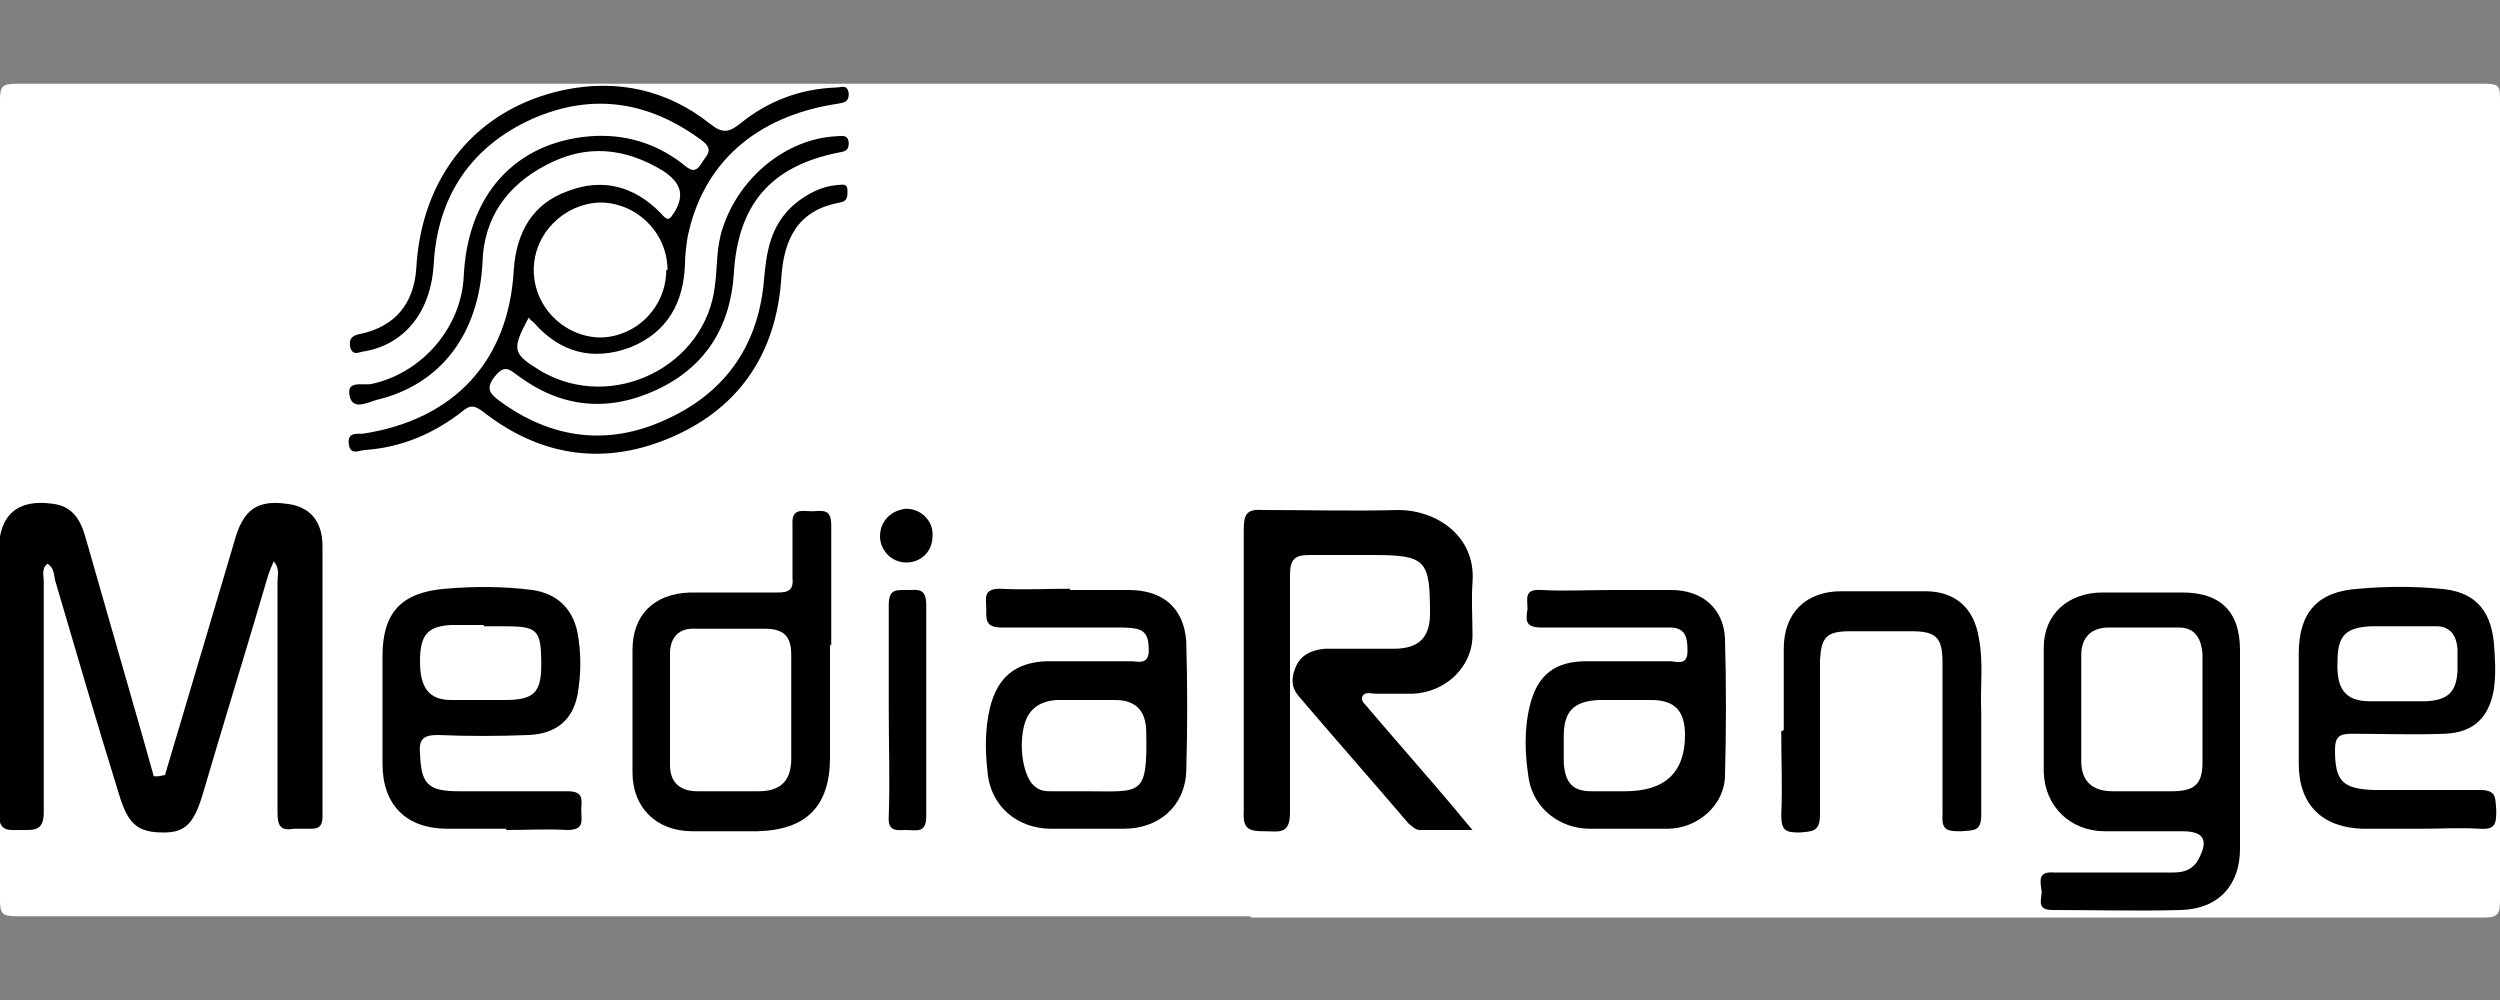
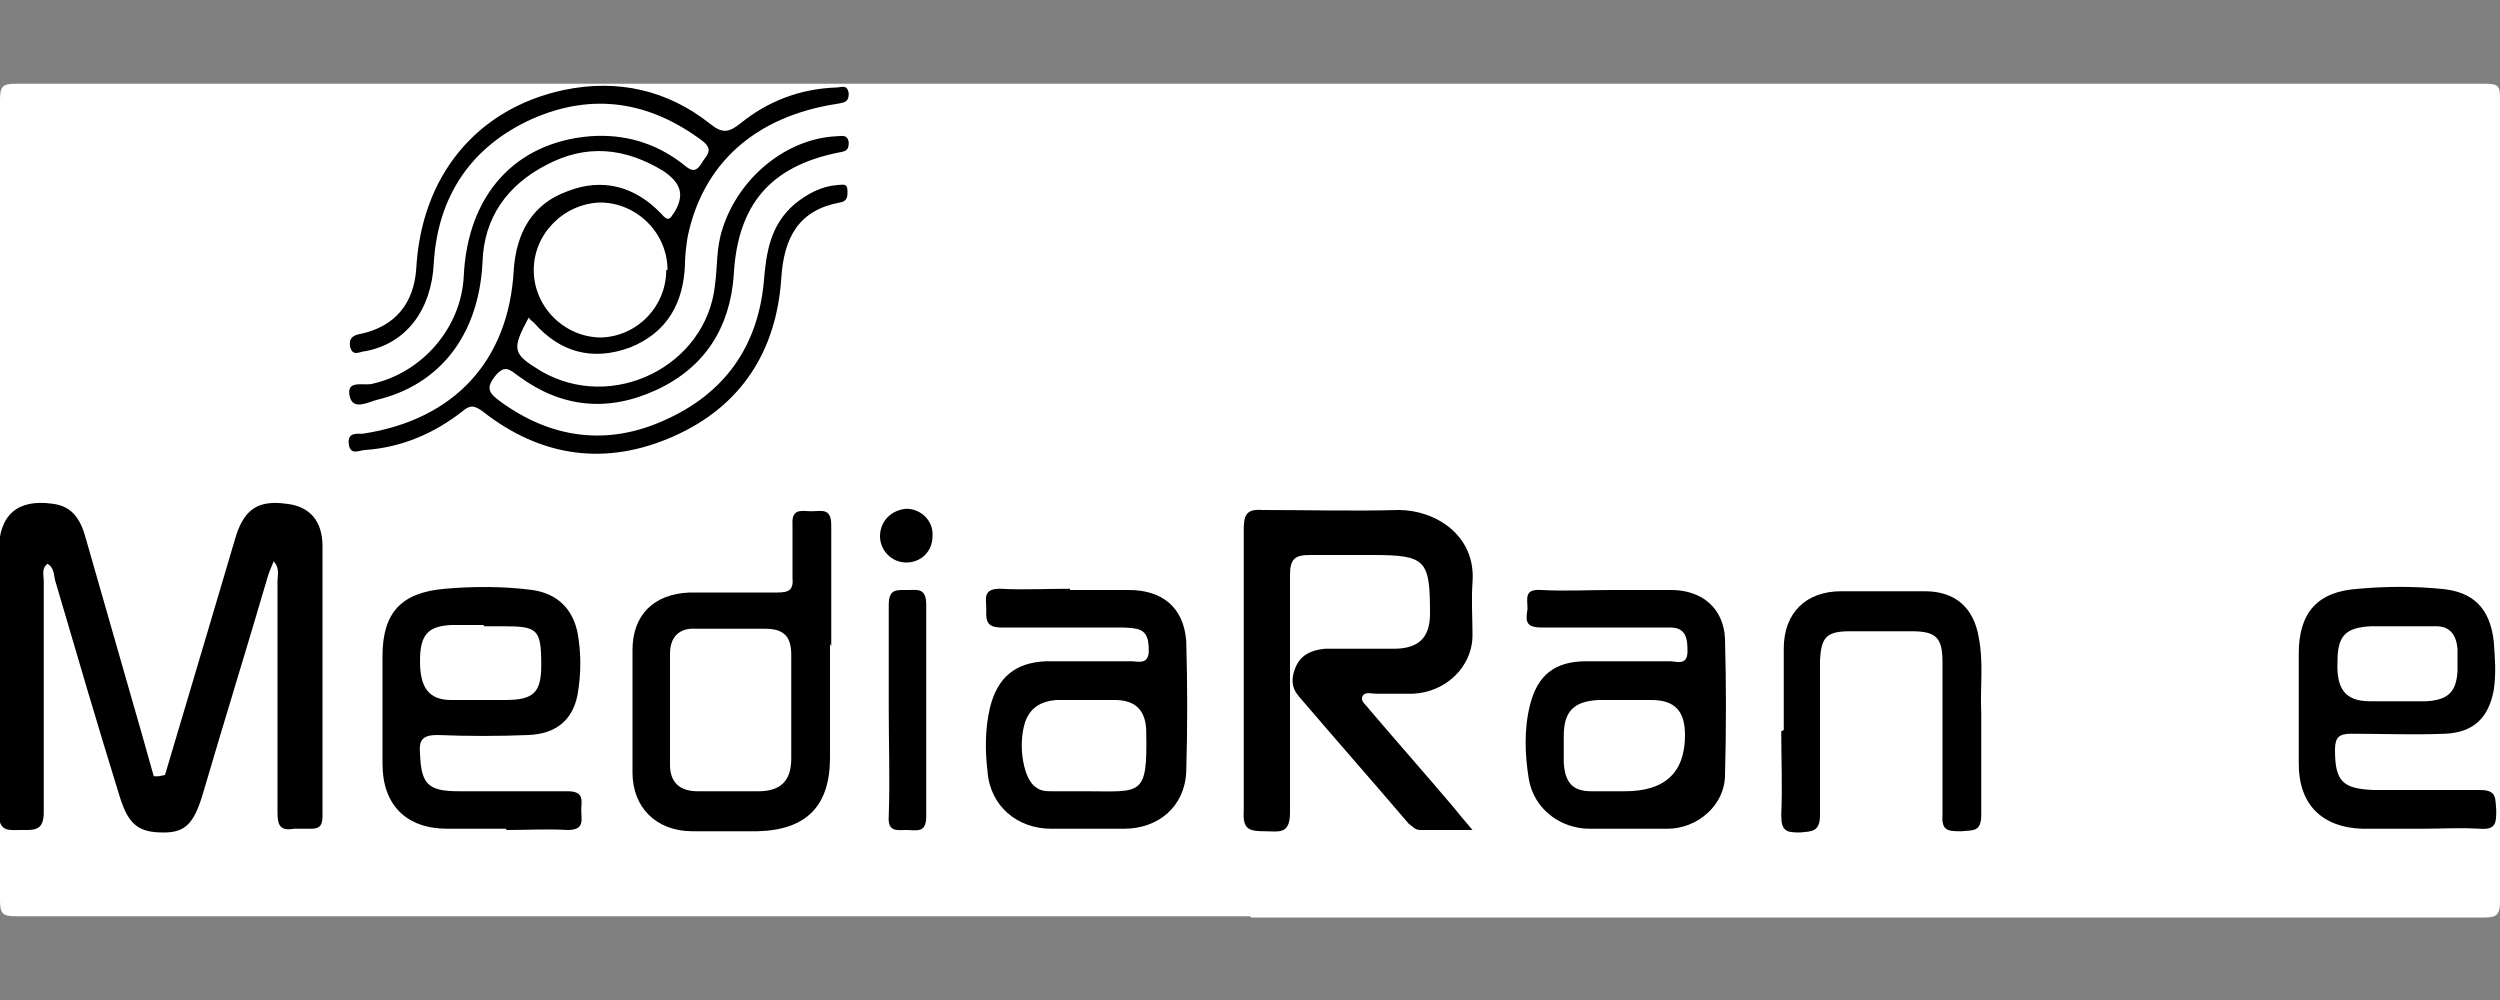
<svg xmlns="http://www.w3.org/2000/svg" width="200" height="80" version="1.1" viewBox="0 0 200 80">
  <rect x="0" y="0" width="200" height="80" fill="#808080" stroke="none" />
  <defs>
    <style>
      .cls-1 {
        fill: #fff;
      }
    </style>
  </defs>
  <g>
    <g id="Calque_1">
      <g>
        <path class="cls-1" d="M100,73.3c-32.9,0-65.8,0-98.7,0-1.1,0-1.3-.2-1.3-1.3C0,50.7,0,29.3,0,8c0-1.1.2-1.3,1.3-1.3,65.8,0,131.6,0,197.5,0,1.1,0,1.2.2,1.2,1.2,0,21.4,0,42.8,0,64.2,0,1-.2,1.3-1.2,1.3-32.9,0-65.8,0-98.7,0Z" />
        <path d="M13.2,62c1.1-3.7,2.2-7.4,3.3-11.1.8-2.7,1.6-5.4,2.4-8.1.7-2.1,1.8-2.8,4-2.5,1.9.2,2.9,1.4,2.9,3.4,0,7.2,0,14.4,0,21.6,0,.7-.2,1-.9,1-.5,0-.9,0-1.4,0-1.1.2-1.3-.3-1.3-1.3,0-6.2,0-12.3,0-18.5,0-.5.2-1-.3-1.6-.2.5-.4.9-.5,1.3-1.7,5.8-3.5,11.6-5.2,17.4-.7,2.3-1.4,3-3.1,3-2,0-2.8-.6-3.5-2.8-1.8-5.8-3.5-11.6-5.2-17.4-.1-.5-.1-1-.6-1.3-.5.4-.3.9-.3,1.4,0,6.2,0,12.3,0,18.5,0,1.5-.8,1.4-1.8,1.4-1,0-1.8.2-1.8-1.4,0-7,0-13.9,0-20.9,0-2.9,1.5-4.2,4.3-3.8,1.7.2,2.3,1.4,2.7,2.9,1.5,5.2,3,10.5,4.5,15.7.3,1.1.6,2.1.9,3.2.1,0,.2,0,.4,0Z" />
        <path d="M42.3,25.4c-1.4,2.6-1.3,2.9,1,4.3,5.7,3.3,13.2-.4,13.9-6.9.2-1.5.1-3,.6-4.5,1.3-4.1,5.1-7.2,9.1-7.4.4,0,.9-.2,1,.5,0,.6-.2.7-.8.8-5.5,1.1-8.1,4.2-8.4,9.8-.3,4.2-2.3,7.4-6.2,9.2-3.9,1.8-7.6,1.4-11-1.1-.7-.5-1.1-1-1.9,0-.8,1-.4,1.4.4,2,4.1,3,8.6,3.6,13.2,1.5,4.7-2.1,7.4-5.8,7.9-11,.2-2.4.5-4.6,2.5-6.3,1-.8,2.1-1.4,3.4-1.5.4,0,.8-.2.8.5,0,.4,0,.8-.6.9-3.3.6-4.5,2.8-4.7,6.1-.4,5.8-3.2,10.2-8.6,12.6-5.4,2.4-10.6,1.7-15.3-2-.7-.5-1-.5-1.6,0-2.3,1.8-4.9,2.9-7.8,3.1-.4,0-1.2.5-1.3-.5-.1-.9.6-.8,1.1-.8,7.3-1.1,11.7-5.8,12.1-13.1.2-3,1.5-5.3,4.3-6.3,2.8-1.1,5.4-.4,7.5,1.8.6.7.7.4,1.1-.2.8-1.4.4-2.3-.9-3.2-3.1-1.9-6.2-2.2-9.4-.5-3.1,1.6-5,4.2-5.1,7.8-.3,5.8-3.4,9.8-8.5,11-.7.2-1.8.8-2.1-.2-.4-1.5,1.1-.9,1.8-1.1,4-.9,7.1-4.5,7.3-8.6.3-6.5,4.1-10.7,10.1-11.2,2.7-.2,5.2.5,7.4,2.2.6.5,1,.8,1.5,0,.4-.7,1.1-1.1,0-1.9-4.2-3.1-8.7-3.8-13.5-1.7-4.9,2.2-7.6,6.2-7.9,11.6-.2,3.7-2.2,6.4-5.5,7-.4,0-1,.5-1.2-.4-.1-.7.3-.9.9-1,2.7-.6,4.2-2.4,4.4-5.2.4-7.4,4.8-12.8,11.8-14.3,4.3-.9,8.3,0,11.7,2.7,1,.8,1.5.7,2.4,0,2.2-1.8,4.8-2.8,7.7-2.9.4,0,.9-.3,1,.5,0,.7-.4.7-.9.8-6.6,1-10.8,4.8-12,10.7-.1.7-.2,1.4-.2,2.1-.1,3.1-1.4,5.5-4.4,6.7-3,1.1-5.6.4-7.7-2-.1-.1-.3-.2-.4-.4Z" />
        <path d="M117.9,66.4c-1.6,0-3,0-4.3,0-.4,0-.6-.3-.9-.5-2.9-3.4-5.9-6.8-8.8-10.2-.6-.7-.6-1.4-.3-2.2.4-1.1,1.3-1.5,2.4-1.6,1.8,0,3.6,0,5.5,0,2,0,2.9-.9,2.9-2.8,0-4.3-.3-4.7-4.6-4.7-1.7,0-3.3,0-5,0-1.2,0-1.6.3-1.6,1.6,0,6.3,0,12.7,0,19,0,1.8-.9,1.5-2,1.5-1.2,0-1.8-.1-1.7-1.6,0-7.5,0-15,0-22.5,0-1.2.2-1.7,1.5-1.6,3.6,0,7.3.1,10.9,0,2.9,0,6.2,2,5.9,5.8-.1,1.4,0,2.8,0,4.2,0,2.6-2.2,4.6-4.8,4.7-1,0-1.9,0-2.9,0-.4,0-.9-.2-1.1.2-.2.4.3.7.5,1,2.3,2.7,4.6,5.3,6.8,7.9.4.5.9,1.1,1.5,1.8Z" />
-         <path d="M179.2,60c0,2.6,0,5.2,0,7.9,0,2.9-1.7,4.8-4.7,4.9-3.4.1-6.9,0-10.3,0-1.5,0-.7-1.1-.9-1.7-.1-.7-.2-1.4,1-1.3,3.2,0,6.4,0,9.6,0,.9,0,1.6-.3,2-1.1.8-1.5.4-2.2-1.3-2.2-2.1,0-4.2,0-6.2,0-2.8,0-4.8-2-4.9-4.7,0-3.3,0-6.7,0-10,0-2.7,2-4.4,4.7-4.4,2.1,0,4.3,0,6.4,0,3,0,4.6,1.5,4.6,4.6,0,2.7,0,5.4,0,8.2Z" />
        <path d="M85.6,47.2c1.6,0,3.1,0,4.7,0,2.7,0,4.4,1.4,4.6,4.1.1,3.5.1,7,0,10.4-.1,2.8-2.2,4.6-5,4.6-1.9,0-3.8,0-5.8,0-2.7,0-4.9-1.8-5.1-4.6-.2-1.7-.2-3.4.2-5.1.6-2.4,2-3.6,4.5-3.7,2.3,0,4.6,0,6.8,0,.5,0,1.3.3,1.4-.7,0-.8,0-1.7-1-1.9-.5-.1-1-.1-1.5-.1-3.1,0-6.2,0-9.3,0-1.3,0-1.2-.7-1.2-1.5,0-.8-.3-1.6,1.1-1.6,1.9.1,3.7,0,5.6,0Z" />
        <path d="M66.4,51.5c0,3,0,6,0,9.1,0,3.9-1.9,5.8-5.8,5.9-1.7,0-3.4,0-5.2,0-2.9,0-4.8-1.9-4.8-4.7,0-3.3,0-6.5,0-9.8,0-2.8,1.7-4.5,4.6-4.6,2.3,0,4.7,0,7,0,.9,0,1.3-.2,1.2-1.2,0-1.4,0-2.8,0-4.2-.1-1.4.8-1.1,1.5-1.1.8,0,1.6-.3,1.6,1.1,0,3.2,0,6.4,0,9.7Z" />
        <path d="M128.8,47.2c1.6,0,3.2,0,4.9,0,2.5,0,4.2,1.5,4.3,3.9.1,3.6.1,7.3,0,10.9,0,2.4-2.2,4.3-4.6,4.3-2.1,0-4.2,0-6.2,0-2.4,0-4.5-1.6-4.9-4-.3-1.9-.4-3.9.1-5.9.6-2.4,2-3.5,4.5-3.5,2.2,0,4.5,0,6.7,0,.5,0,1.4.4,1.4-.8,0-1-.1-1.9-1.4-1.9-.8,0-1.6,0-2.4,0-2.6,0-5.3,0-7.9,0-1.4,0-1.2-.7-1.1-1.5,0-.8-.3-1.6,1.1-1.5,1.9.1,3.8,0,5.6,0Z" />
        <path d="M40.5,66.3c-1.6,0-3.1,0-4.7,0-3.3,0-5.2-1.9-5.2-5.2,0-2.9,0-5.7,0-8.6,0-3.5,1.5-5.1,5-5.4,2.3-.2,4.7-.2,7,.1,2,.3,3.2,1.5,3.6,3.4.3,1.6.3,3.3,0,5-.4,2-1.7,3.1-3.9,3.2-2.4.1-4.9.1-7.3,0-1.2,0-1.5.4-1.4,1.5.1,2.4.6,3,3.1,3,2.9,0,5.8,0,8.7,0,1.4,0,1.1.8,1.1,1.5,0,.8.3,1.6-1.1,1.6-1.6-.1-3.2,0-4.9,0Z" />
        <path d="M193.7,66.3c-1.6,0-3.1,0-4.7,0-3.2-.1-5.1-1.9-5.1-5.2,0-2.9,0-5.9,0-8.8,0-3.3,1.5-5,4.8-5.2,2.2-.2,4.4-.2,6.5,0,2.7.2,4,1.6,4.3,4.2.1,1.3.2,2.6,0,3.9-.4,2.2-1.6,3.4-3.9,3.5-2.5.1-5,0-7.5,0-1,0-1.3.3-1.3,1.3,0,2.5.6,3.1,3.1,3.2,2.8,0,5.7,0,8.5,0,1.4,0,1.2.7,1.3,1.6,0,1,0,1.6-1.3,1.5-1.6-.1-3.1,0-4.7,0Z" />
        <path d="M142.7,58.4c0-2.2,0-4.3,0-6.5,0-2.9,1.8-4.6,4.6-4.6,2.2,0,4.5,0,6.7,0,2.4,0,3.9,1.3,4.3,3.7.4,2,.1,4,.2,6,0,2.7,0,5.4,0,8.2,0,1.4-.7,1.2-1.6,1.3-1,0-1.6,0-1.5-1.3,0-4.1,0-8.2,0-12.2,0-2-.5-2.5-2.5-2.5-1.6,0-3.2,0-4.9,0-1.9,0-2.3.5-2.4,2.3,0,4.1,0,8.3,0,12.4,0,1.4-.7,1.3-1.6,1.4-1.1,0-1.5-.1-1.5-1.4.1-2.2,0-4.4,0-6.7h0Z" />
        <path d="M71.1,56.7c0-2.8,0-5.5,0-8.3,0-1.3.6-1.2,1.5-1.2.8,0,1.5-.2,1.5,1.2,0,5.6,0,11.3,0,16.9,0,1.4-.8,1.1-1.6,1.1-.7,0-1.5.2-1.4-1.1.1-2.9,0-5.7,0-8.6Z" />
        <path d="M72.5,45c-1.2,0-2.1-1-2.1-2.1,0-1.2.9-2.1,2.1-2.2,1.2,0,2.2,1,2.1,2.2,0,1.2-.9,2.1-2.1,2.1Z" />
        <path class="cls-1" d="M53.3,21.6c0,2.9-2.3,5.3-5.2,5.4-2.9,0-5.4-2.4-5.4-5.4,0-2.9,2.4-5.3,5.3-5.4,2.9,0,5.4,2.4,5.4,5.4Z" />
        <path class="cls-1" d="M176.2,56.8c0,1.4,0,2.8,0,4.2,0,1.8-.7,2.3-2.5,2.3-1.6,0-3.1,0-4.7,0-1.6,0-2.5-.8-2.5-2.4,0-2.8,0-5.6,0-8.5,0-1.4.8-2.2,2.2-2.2,1.9,0,3.8,0,5.6,0,1.4,0,1.8,1,1.9,2.1,0,1.5,0,2.9,0,4.4Z" />
        <path class="cls-1" d="M86.8,63.3c-.9,0-1.7,0-2.6,0-.5,0-.9,0-1.3-.3-1-.6-1.5-3.3-.9-5.2.4-1.2,1.3-1.7,2.5-1.8,1.6,0,3.1,0,4.7,0,1.7,0,2.5.9,2.5,2.6.1,5.2-.4,4.7-4.9,4.7Z" />
        <path class="cls-1" d="M63.3,56.6c0,1.4,0,2.7,0,4.1,0,1.8-.9,2.6-2.6,2.6-1.6,0-3.2,0-4.9,0-1.4,0-2.2-.7-2.2-2.1,0-3,0-5.9,0-8.9,0-1.3.7-2.1,2.1-2,1.8,0,3.6,0,5.5,0,1.5,0,2.1.6,2.1,2.1,0,1.4,0,2.8,0,4.2Z" />
        <path class="cls-1" d="M130,63.3c-.9,0-1.8,0-2.7,0-1.5,0-2.1-.7-2.2-2.3,0-.7,0-1.4,0-2.1,0-2,.8-2.8,2.8-2.9,1.4,0,2.8,0,4.2,0,1.9,0,2.7.9,2.7,2.8q0,4.5-4.8,4.5Z" />
        <path class="cls-1" d="M38.7,50.1c.5,0,1,0,1.5,0,2.8,0,3.1.2,3.1,3.1,0,2.2-.6,2.8-2.9,2.8-1.4,0-2.8,0-4.3,0-1.8,0-2.5-1-2.5-3.1,0-2.1.6-2.8,2.5-2.9.9,0,1.7,0,2.6,0Z" />
        <path class="cls-1" d="M191.9,50.1c1,0,2,0,3,0,1.1,0,1.6.7,1.7,1.8,0,.6,0,1.2,0,1.8-.1,1.7-.8,2.3-2.5,2.4-1.5,0-3,0-4.5,0-2,0-2.7-1-2.6-3.2,0-2.1.7-2.7,2.7-2.8.8,0,1.5,0,2.3,0,0,0,0,0,0,0Z" />
      </g>
    </g>
  </g>
</svg>